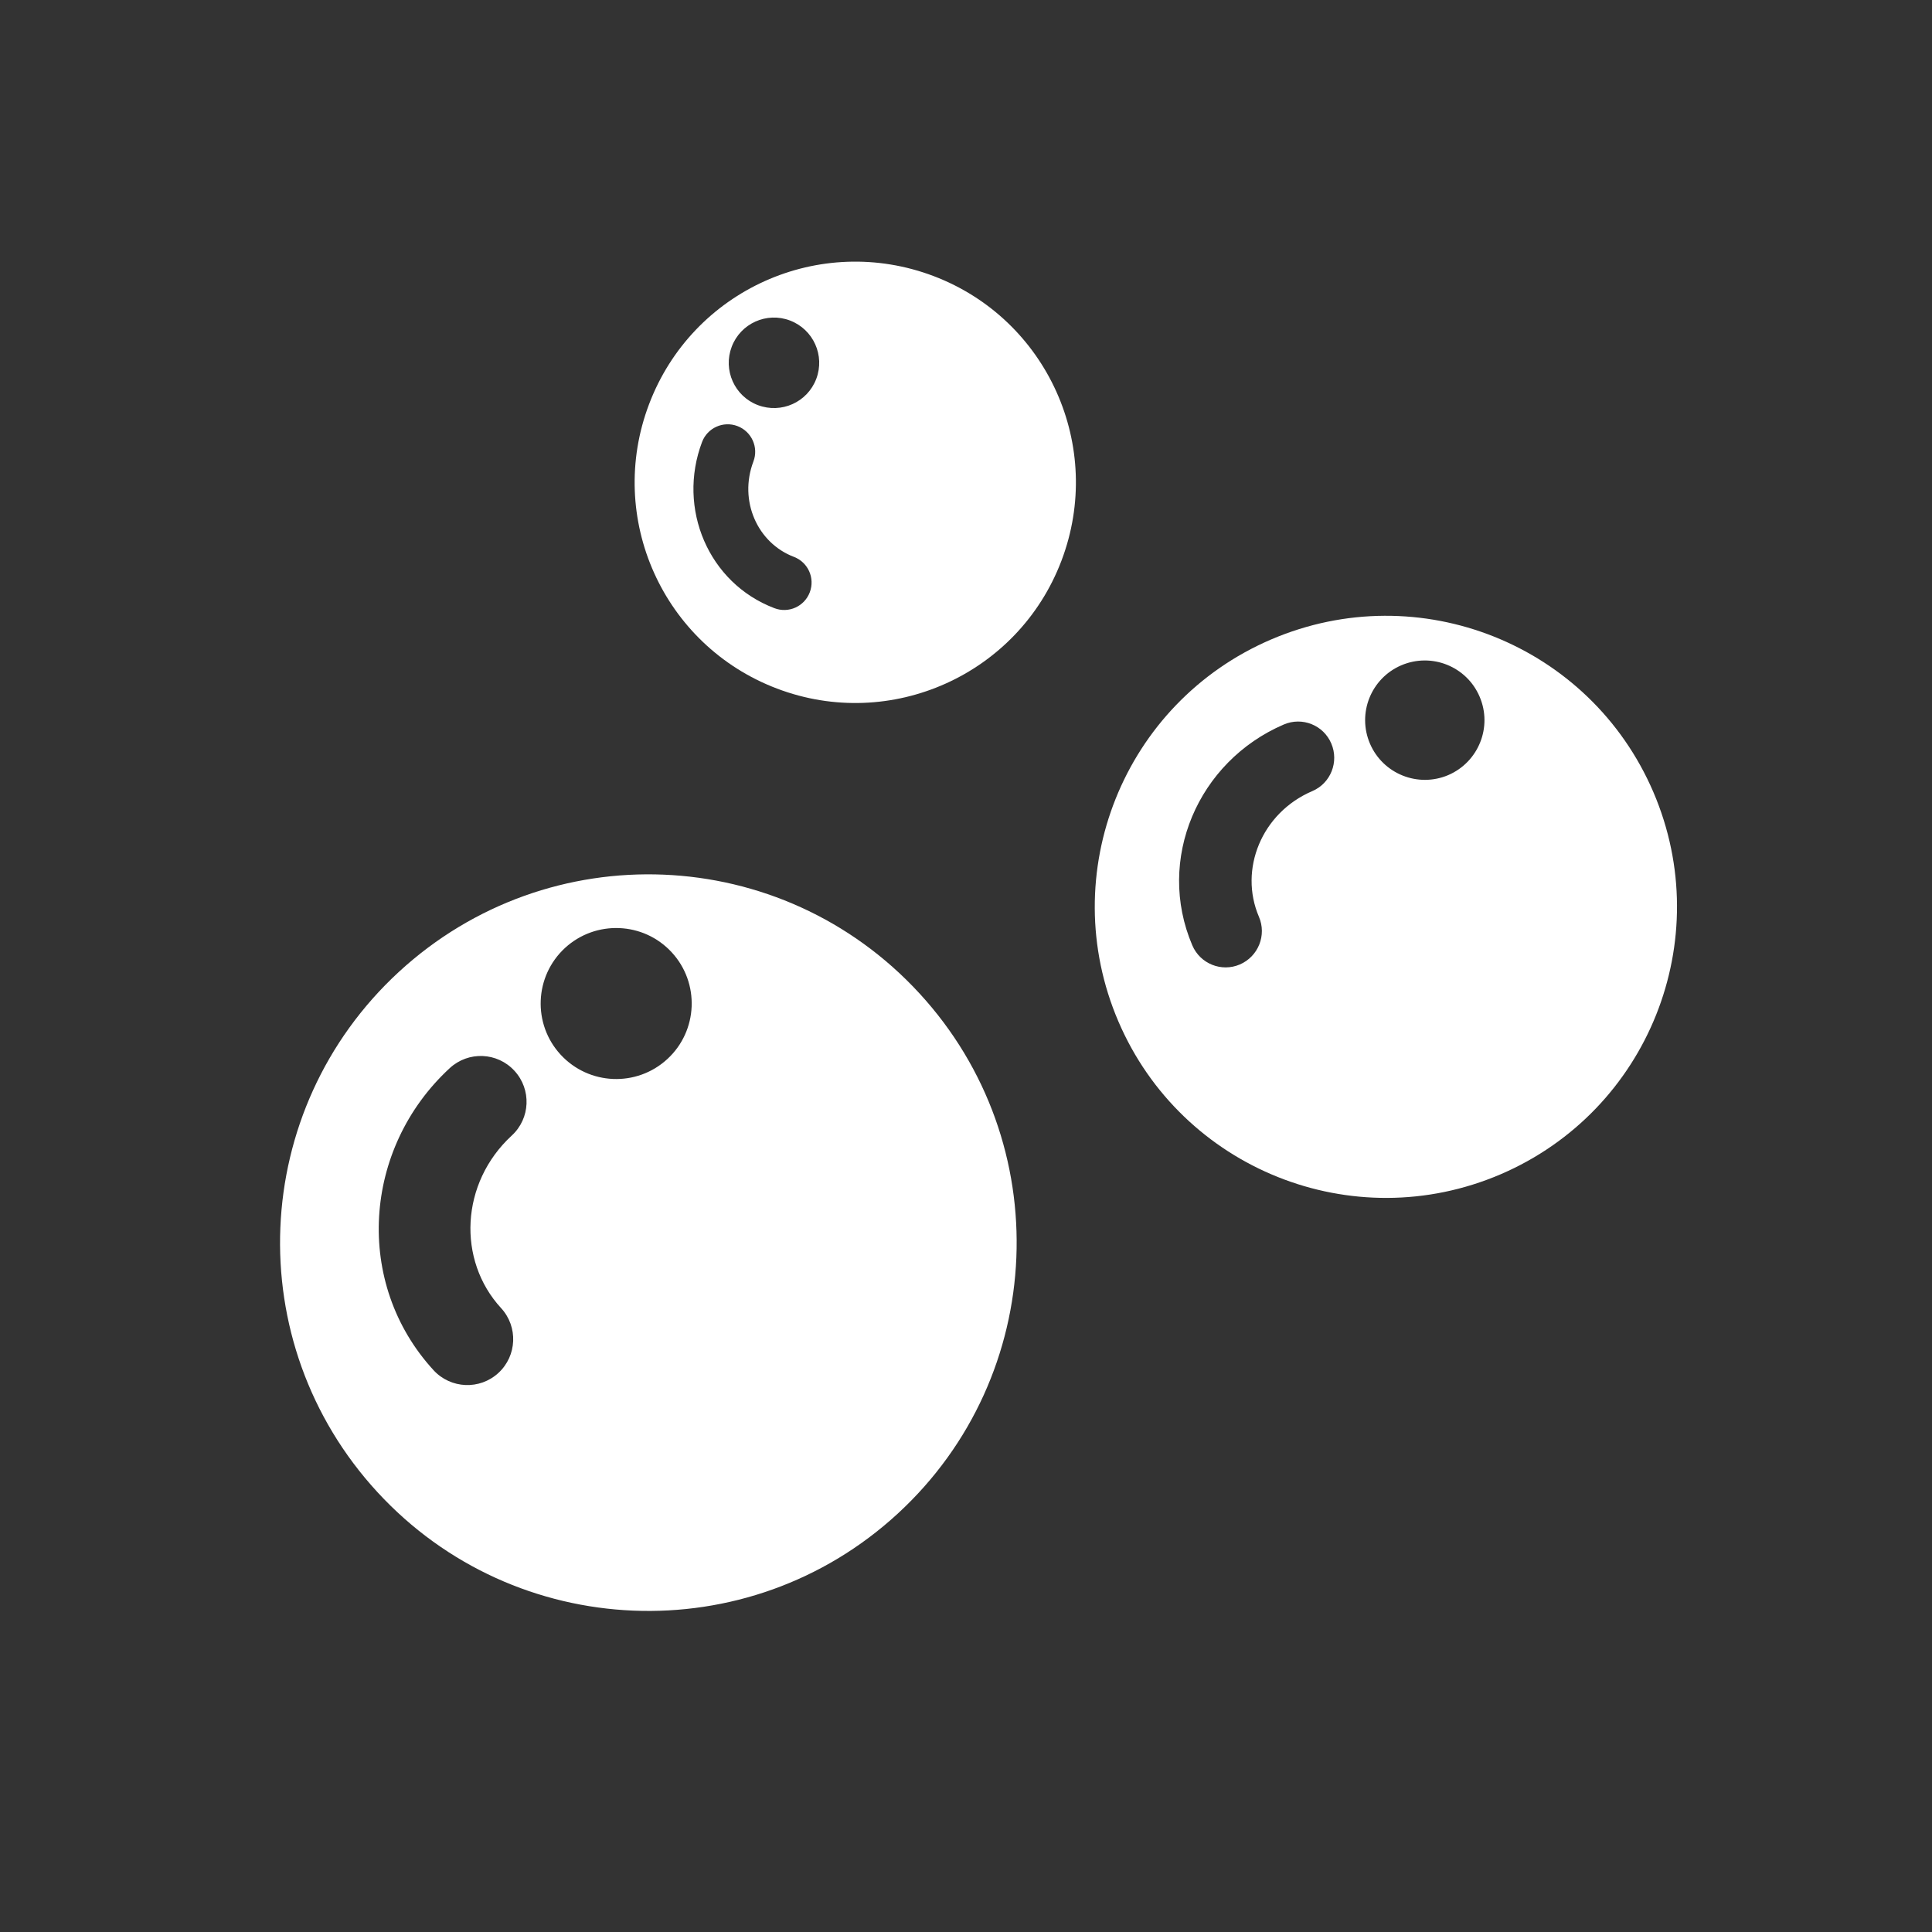
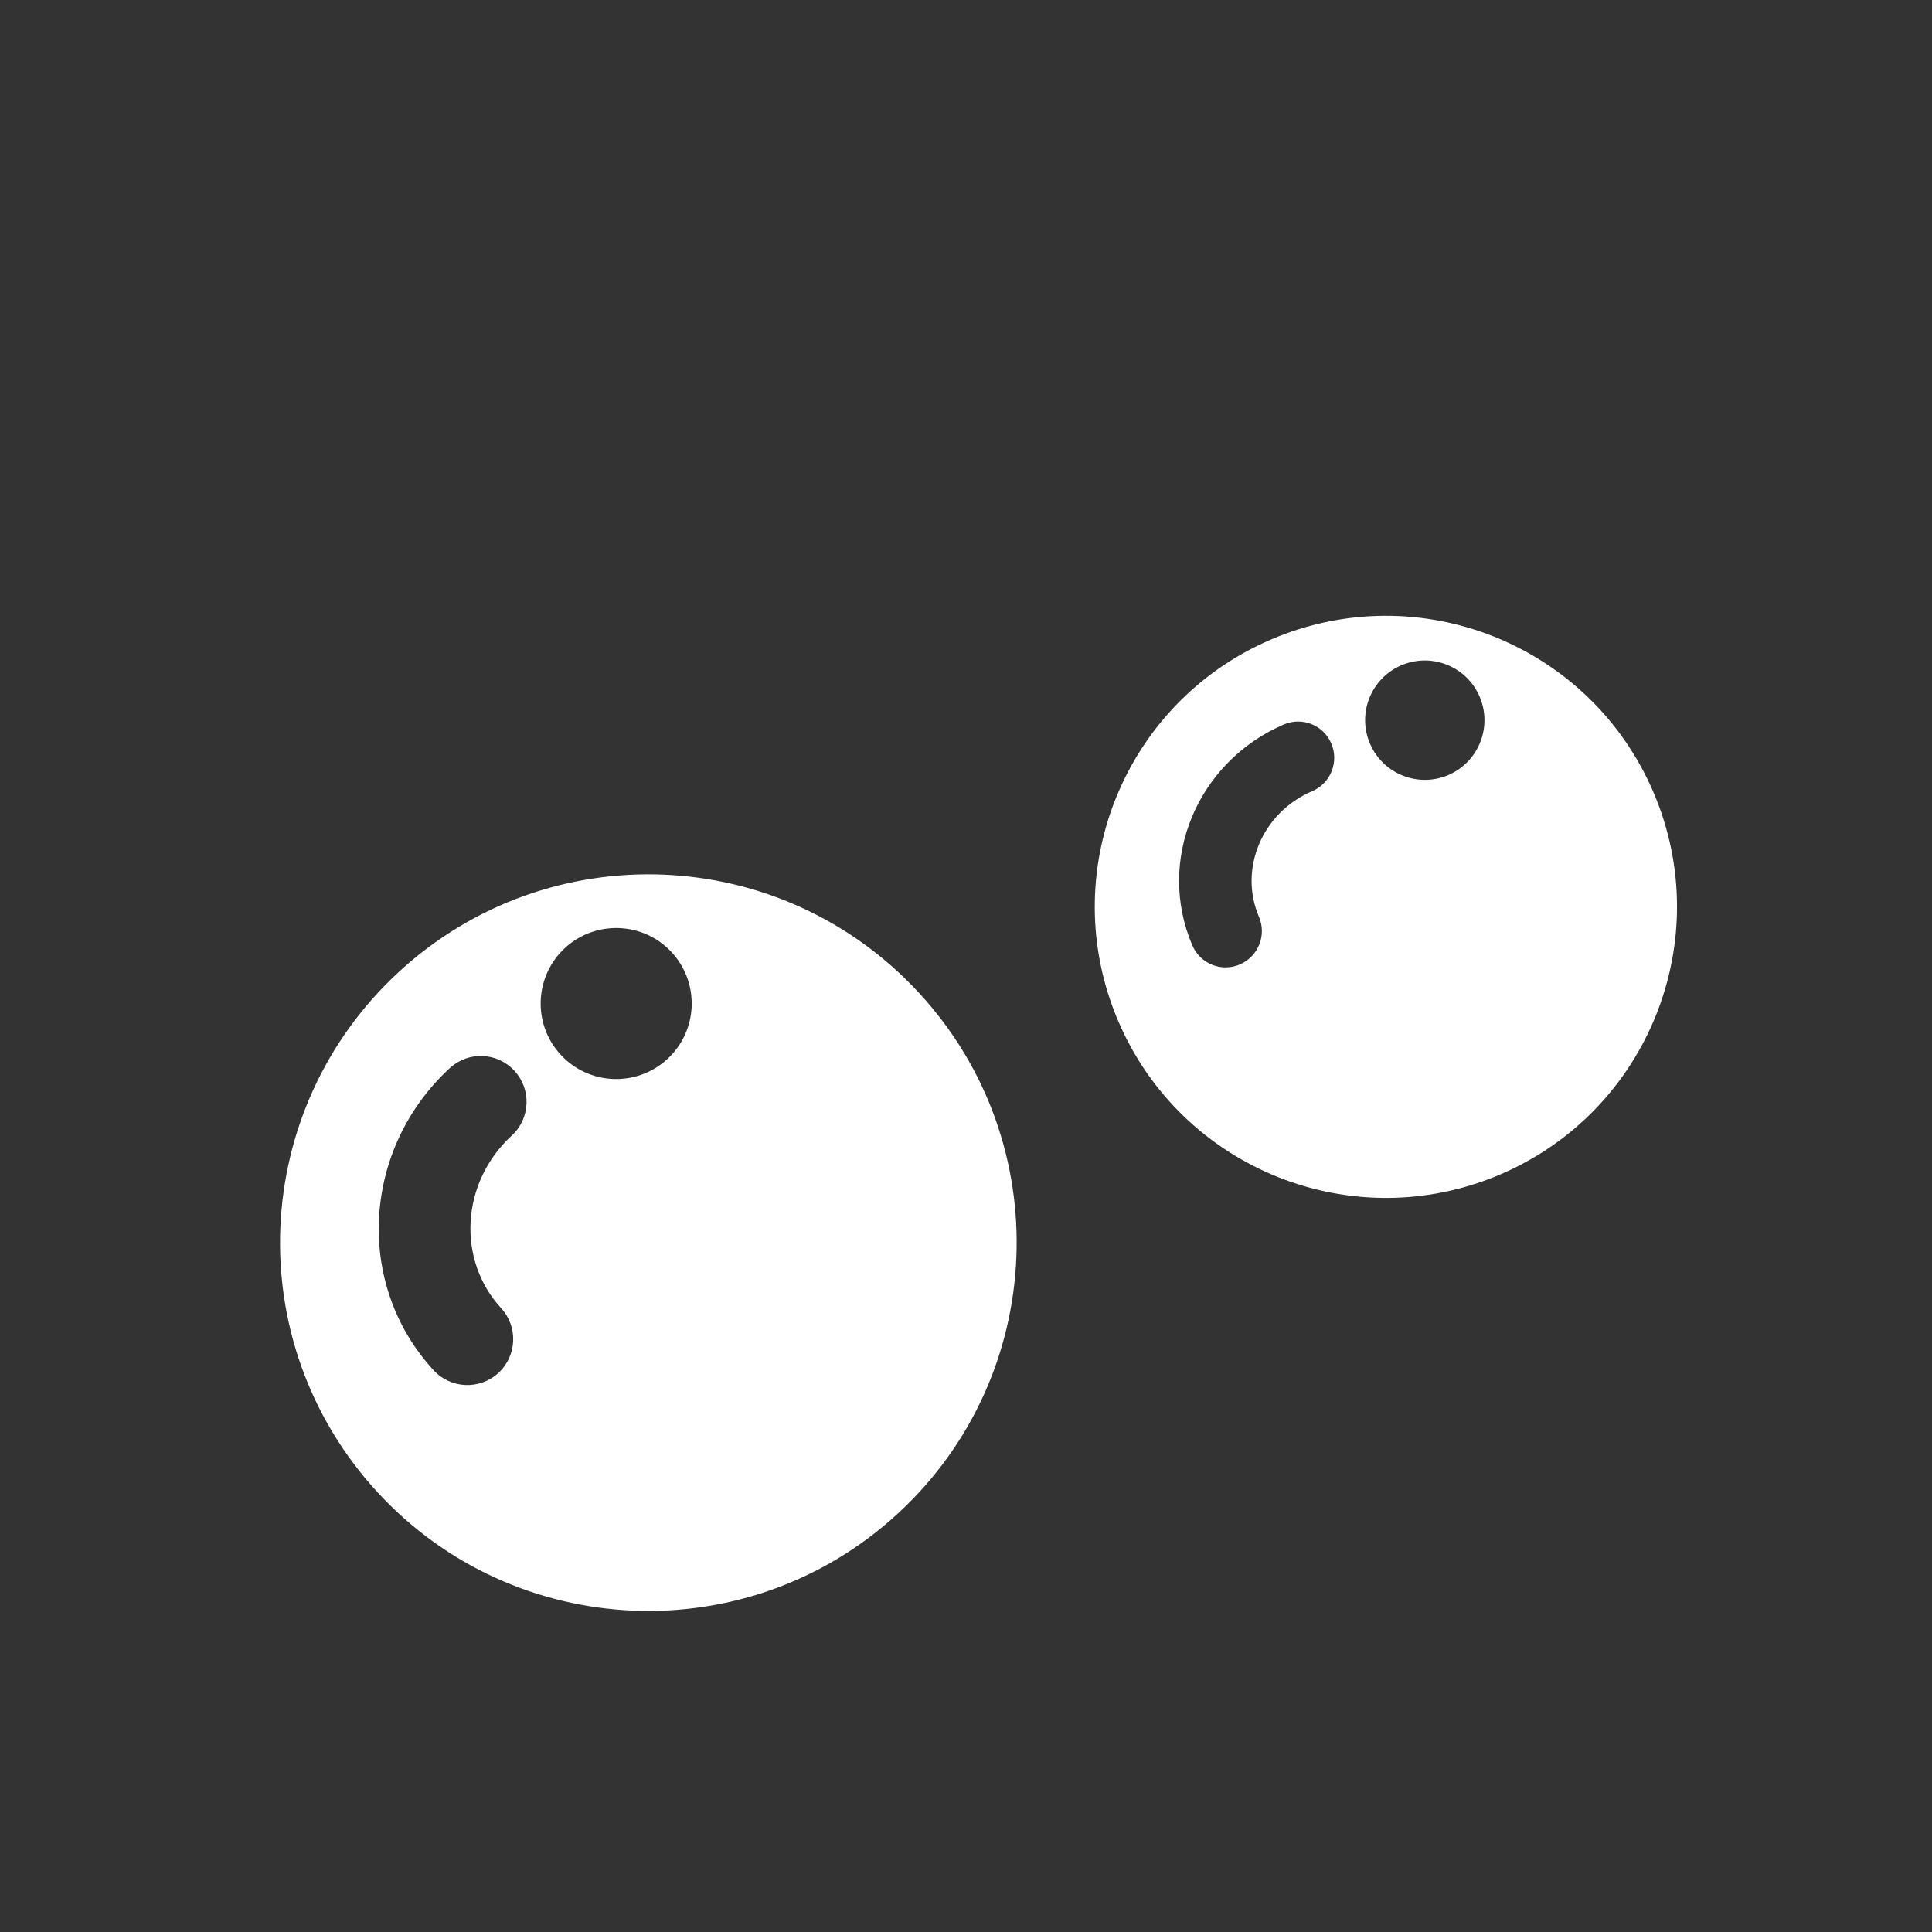
<svg xmlns="http://www.w3.org/2000/svg" version="1.1" id="レイヤー_1" x="0px" y="0px" width="117px" height="117px" viewBox="0 0 117 117" enable-background="new 0 0 117 117" xml:space="preserve">
  <rect x="0" y="0" width="117" height="117" fill="#333333" stroke="none" />
  <g>
    <g>
      <path fill="#FFFFFF" d="M24.16,58.852c-9.063,8.35-9.654,22.442-1.299,31.515c8.338,9.05,22.444,9.64,31.509,1.294    c9.069-8.354,9.64-22.459,1.306-31.509C47.323,51.078,33.232,50.502,24.16,58.852z M30.993,68.767    c-3.117,2.873-3.316,7.552-0.646,10.452c1.036,1.129,0.966,2.885-0.165,3.927c-1.129,1.037-2.881,0.964-3.924-0.165    c-4.83-5.26-4.297-13.429,0.979-18.296c1.129-1.04,2.879-0.97,3.918,0.162C32.19,65.97,32.124,67.726,30.993,68.767z     M40.414,64.135c-1.858,1.712-4.751,1.592-6.463-0.266c-1.71-1.856-1.591-4.75,0.265-6.462c1.86-1.707,4.753-1.59,6.463,0.265    C42.391,59.529,42.271,62.426,40.414,64.135z" />
      <path fill="#FFFFFF" d="M76.984,38.723c-8.948,3.836-13.093,14.185-9.254,23.138c3.833,8.935,14.19,13.09,23.141,9.255    c8.954-3.84,13.088-14.201,9.259-23.14C96.291,39.02,85.942,34.888,76.984,38.723z M79.475,47.907    c-3.084,1.318-4.46,4.757-3.234,7.616c0.476,1.111-0.04,2.399-1.154,2.883c-1.117,0.479-2.403-0.039-2.882-1.156    c-2.214-5.188,0.331-11.135,5.54-13.375c1.114-0.479,2.402,0.034,2.877,1.151C81.097,46.134,80.588,47.432,79.475,47.907z     M87.709,46.937c-1.835,0.782-3.959-0.069-4.745-1.902c-0.786-1.835,0.062-3.957,1.895-4.744c1.836-0.786,3.961,0.062,4.745,1.898    C90.393,44.023,89.54,46.146,87.709,46.937z" />
-       <path fill="#FFFFFF" d="M39.309,24.471c-2.622,6.896,0.84,14.605,7.744,17.228c6.89,2.621,14.609-0.843,17.228-7.744    c2.622-6.901-0.849-14.614-7.739-17.235C49.635,14.098,41.93,17.563,39.309,24.471z M45.625,27.949    c-0.9,2.377,0.245,4.936,2.454,5.775c0.854,0.325,1.288,1.283,0.96,2.146c-0.325,0.857-1.285,1.291-2.146,0.959    c-3.995-1.521-5.898-6.039-4.377-10.063c0.327-0.86,1.288-1.288,2.143-0.963C45.517,26.129,45.953,27.092,45.625,27.949z     M49.432,22.945c-0.538,1.417-2.116,2.124-3.536,1.588c-1.413-0.535-2.122-2.12-1.584-3.533c0.535-1.414,2.12-2.127,3.531-1.589    C49.258,19.951,49.968,21.529,49.432,22.945z" />
    </g>
  </g>
</svg>